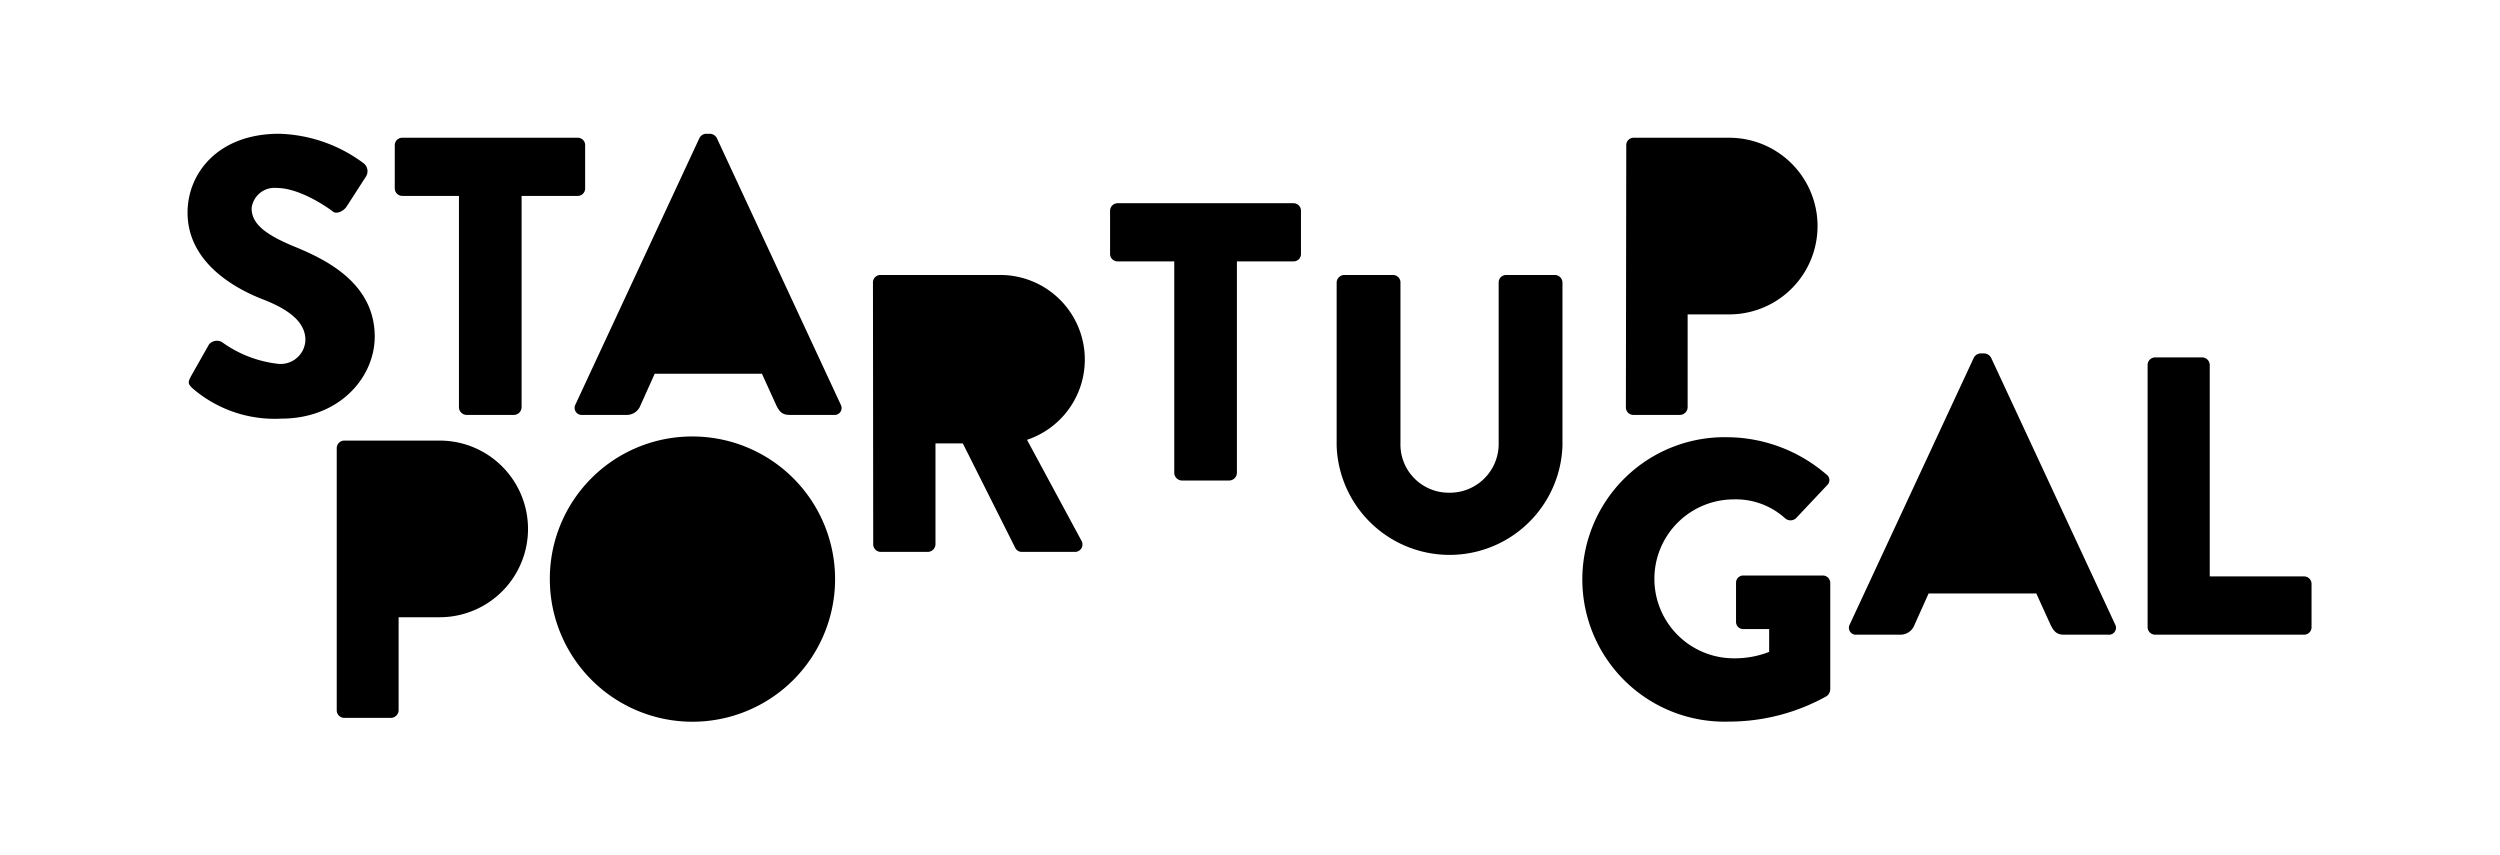
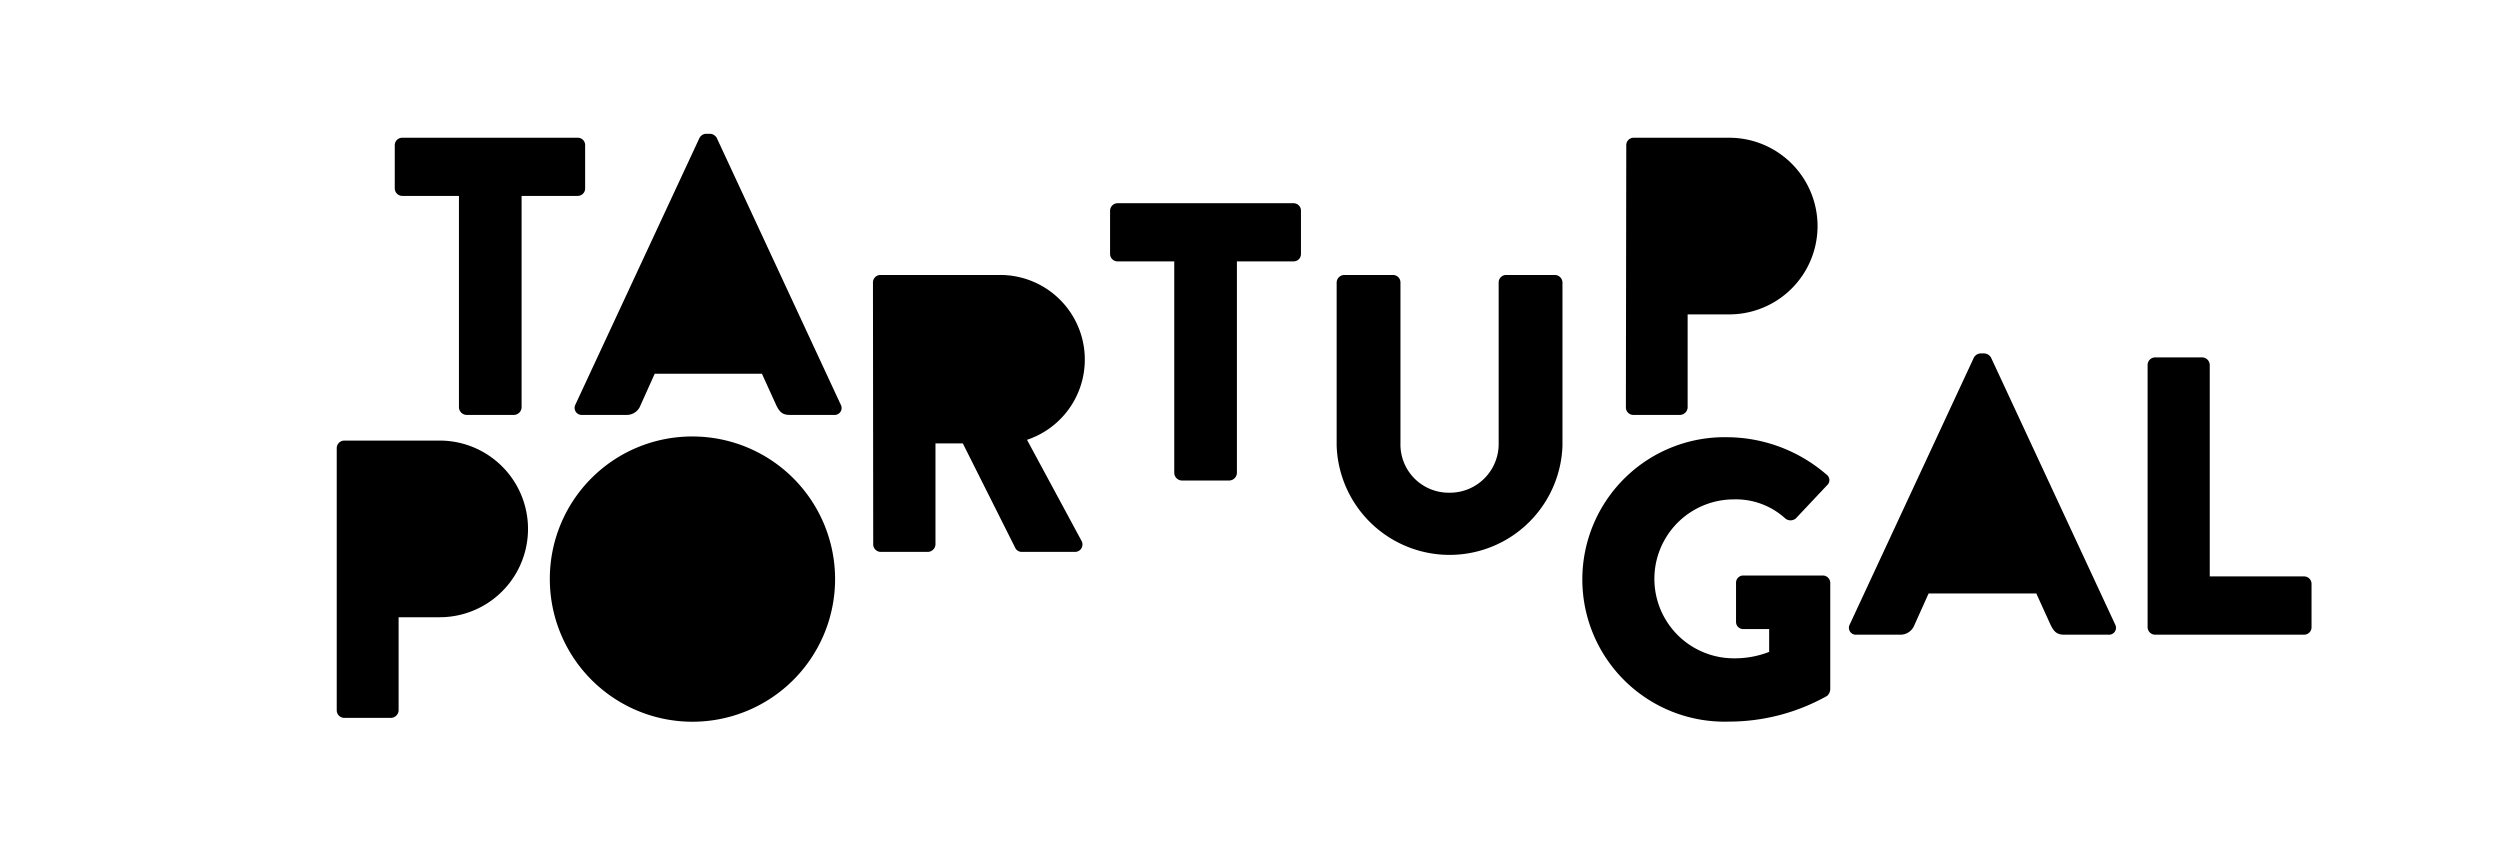
<svg xmlns="http://www.w3.org/2000/svg" id="Layer_1" data-name="Layer 1" viewBox="0 0 194.74 66.64">
-   <path d="M14.83,29.39l1.45-2.56a.81.81,0,0,1,1-.19,9.18,9.18,0,0,0,4.38,1.7,1.93,1.93,0,0,0,2.13-1.85c0-1.3-1.08-2.28-3.18-3.12-2.65-1-6-3.11-6-6.81,0-3.06,2.37-6.14,7.13-6.14a11.5,11.5,0,0,1,6.6,2.31.78.78,0,0,1,.18,1L27,16.09c-.22.34-.77.62-1.05.4s-2.53-1.85-4.41-1.85a1.79,1.79,0,0,0-1.94,1.58c0,1.14.92,2,3.36,3s6.23,2.84,6.23,7c0,3.18-2.75,6.39-7.28,6.39A9.79,9.79,0,0,1,15,30.25c-.31-.3-.4-.43-.16-.86" />
  <path d="M35.75,15.26H31.34a.59.59,0,0,1-.59-.59V11.31a.58.58,0,0,1,.59-.58H45a.57.57,0,0,1,.58.58v3.36a.58.58,0,0,1-.58.59H40.63V31.74a.61.61,0,0,1-.59.58h-3.7a.61.61,0,0,1-.59-.58Z" />
  <path d="M44.82,31.52l9.66-20.76a.61.61,0,0,1,.52-.34h.31a.63.63,0,0,1,.53.34l9.65,20.76a.54.54,0,0,1-.52.8H61.54c-.55,0-.8-.18-1.08-.77l-1.11-2.44H51l-1.11,2.47a1.14,1.14,0,0,1-1.11.74H45.35a.55.55,0,0,1-.53-.8" />
  <path d="M68,22a.58.58,0,0,1,.59-.58h9.22A6.59,6.59,0,0,1,80,34.26l4.23,7.84a.58.58,0,0,1-.52.89H79.59a.56.56,0,0,1-.49-.28L75,34.54H72.87v7.87a.61.61,0,0,1-.59.58H68.61a.59.59,0,0,1-.59-.58Z" />
  <path d="M91.47,20.36H87.06a.58.58,0,0,1-.59-.58V16.42a.59.59,0,0,1,.59-.59h13.7a.58.58,0,0,1,.58.59v3.36a.57.57,0,0,1-.58.58H96.35V36.84a.61.61,0,0,1-.59.59h-3.7a.61.61,0,0,1-.59-.59Z" />
  <path d="M104.12,22a.6.6,0,0,1,.59-.58h3.79a.58.58,0,0,1,.59.58v12.5a3.76,3.76,0,0,0,3.79,3.88,3.8,3.8,0,0,0,3.86-3.88V22a.58.58,0,0,1,.59-.58h3.79a.6.6,0,0,1,.59.58V34.72a8.8,8.8,0,0,1-17.59,0Z" />
  <path d="M126.68,11.31a.57.57,0,0,1,.58-.58h7.44a6.88,6.88,0,1,1,0,13.76h-3.24v7.25a.61.61,0,0,1-.59.58h-3.64a.58.58,0,0,1-.58-.58Z" />
  <path d="M26.23,34.91a.59.59,0,0,1,.59-.59h7.43a6.88,6.88,0,1,1,0,13.76H31.05v7.25a.61.61,0,0,1-.59.59H26.82a.59.59,0,0,1-.59-.59Z" />
  <path d="M53.91,34A11.11,11.11,0,1,1,42.83,45.15,11.08,11.08,0,0,1,53.91,34" />
  <path d="M134.74,34.06a11.93,11.93,0,0,1,7.53,2.9.53.53,0,0,1,.06.83l-2.44,2.59a.64.64,0,0,1-.83,0,5.71,5.71,0,0,0-4-1.48,6.19,6.19,0,0,0,0,12.38,7.36,7.36,0,0,0,2.75-.5V49h-2a.55.55,0,0,1-.58-.55V45.41a.56.56,0,0,1,.58-.58h6.2a.58.58,0,0,1,.56.58l0,8.3a.75.75,0,0,1-.25.5,15.63,15.63,0,0,1-7.65,2,11.08,11.08,0,1,1,0-22.15" />
  <path d="M144.09,48.64l9.66-20.77a.62.62,0,0,1,.52-.34h.31a.64.64,0,0,1,.52.34l9.66,20.77a.54.54,0,0,1-.52.8h-3.43c-.55,0-.8-.19-1.08-.77l-1.11-2.44h-8.39l-1.11,2.47a1.16,1.16,0,0,1-1.11.74h-3.4a.54.54,0,0,1-.52-.8" />
  <path d="M167.29,28.43a.59.59,0,0,1,.59-.59h3.67a.6.6,0,0,1,.58.59V44.9h7.35a.58.58,0,0,1,.58.59v3.36a.58.58,0,0,1-.58.59h-11.6a.59.59,0,0,1-.59-.59Z" />
</svg>